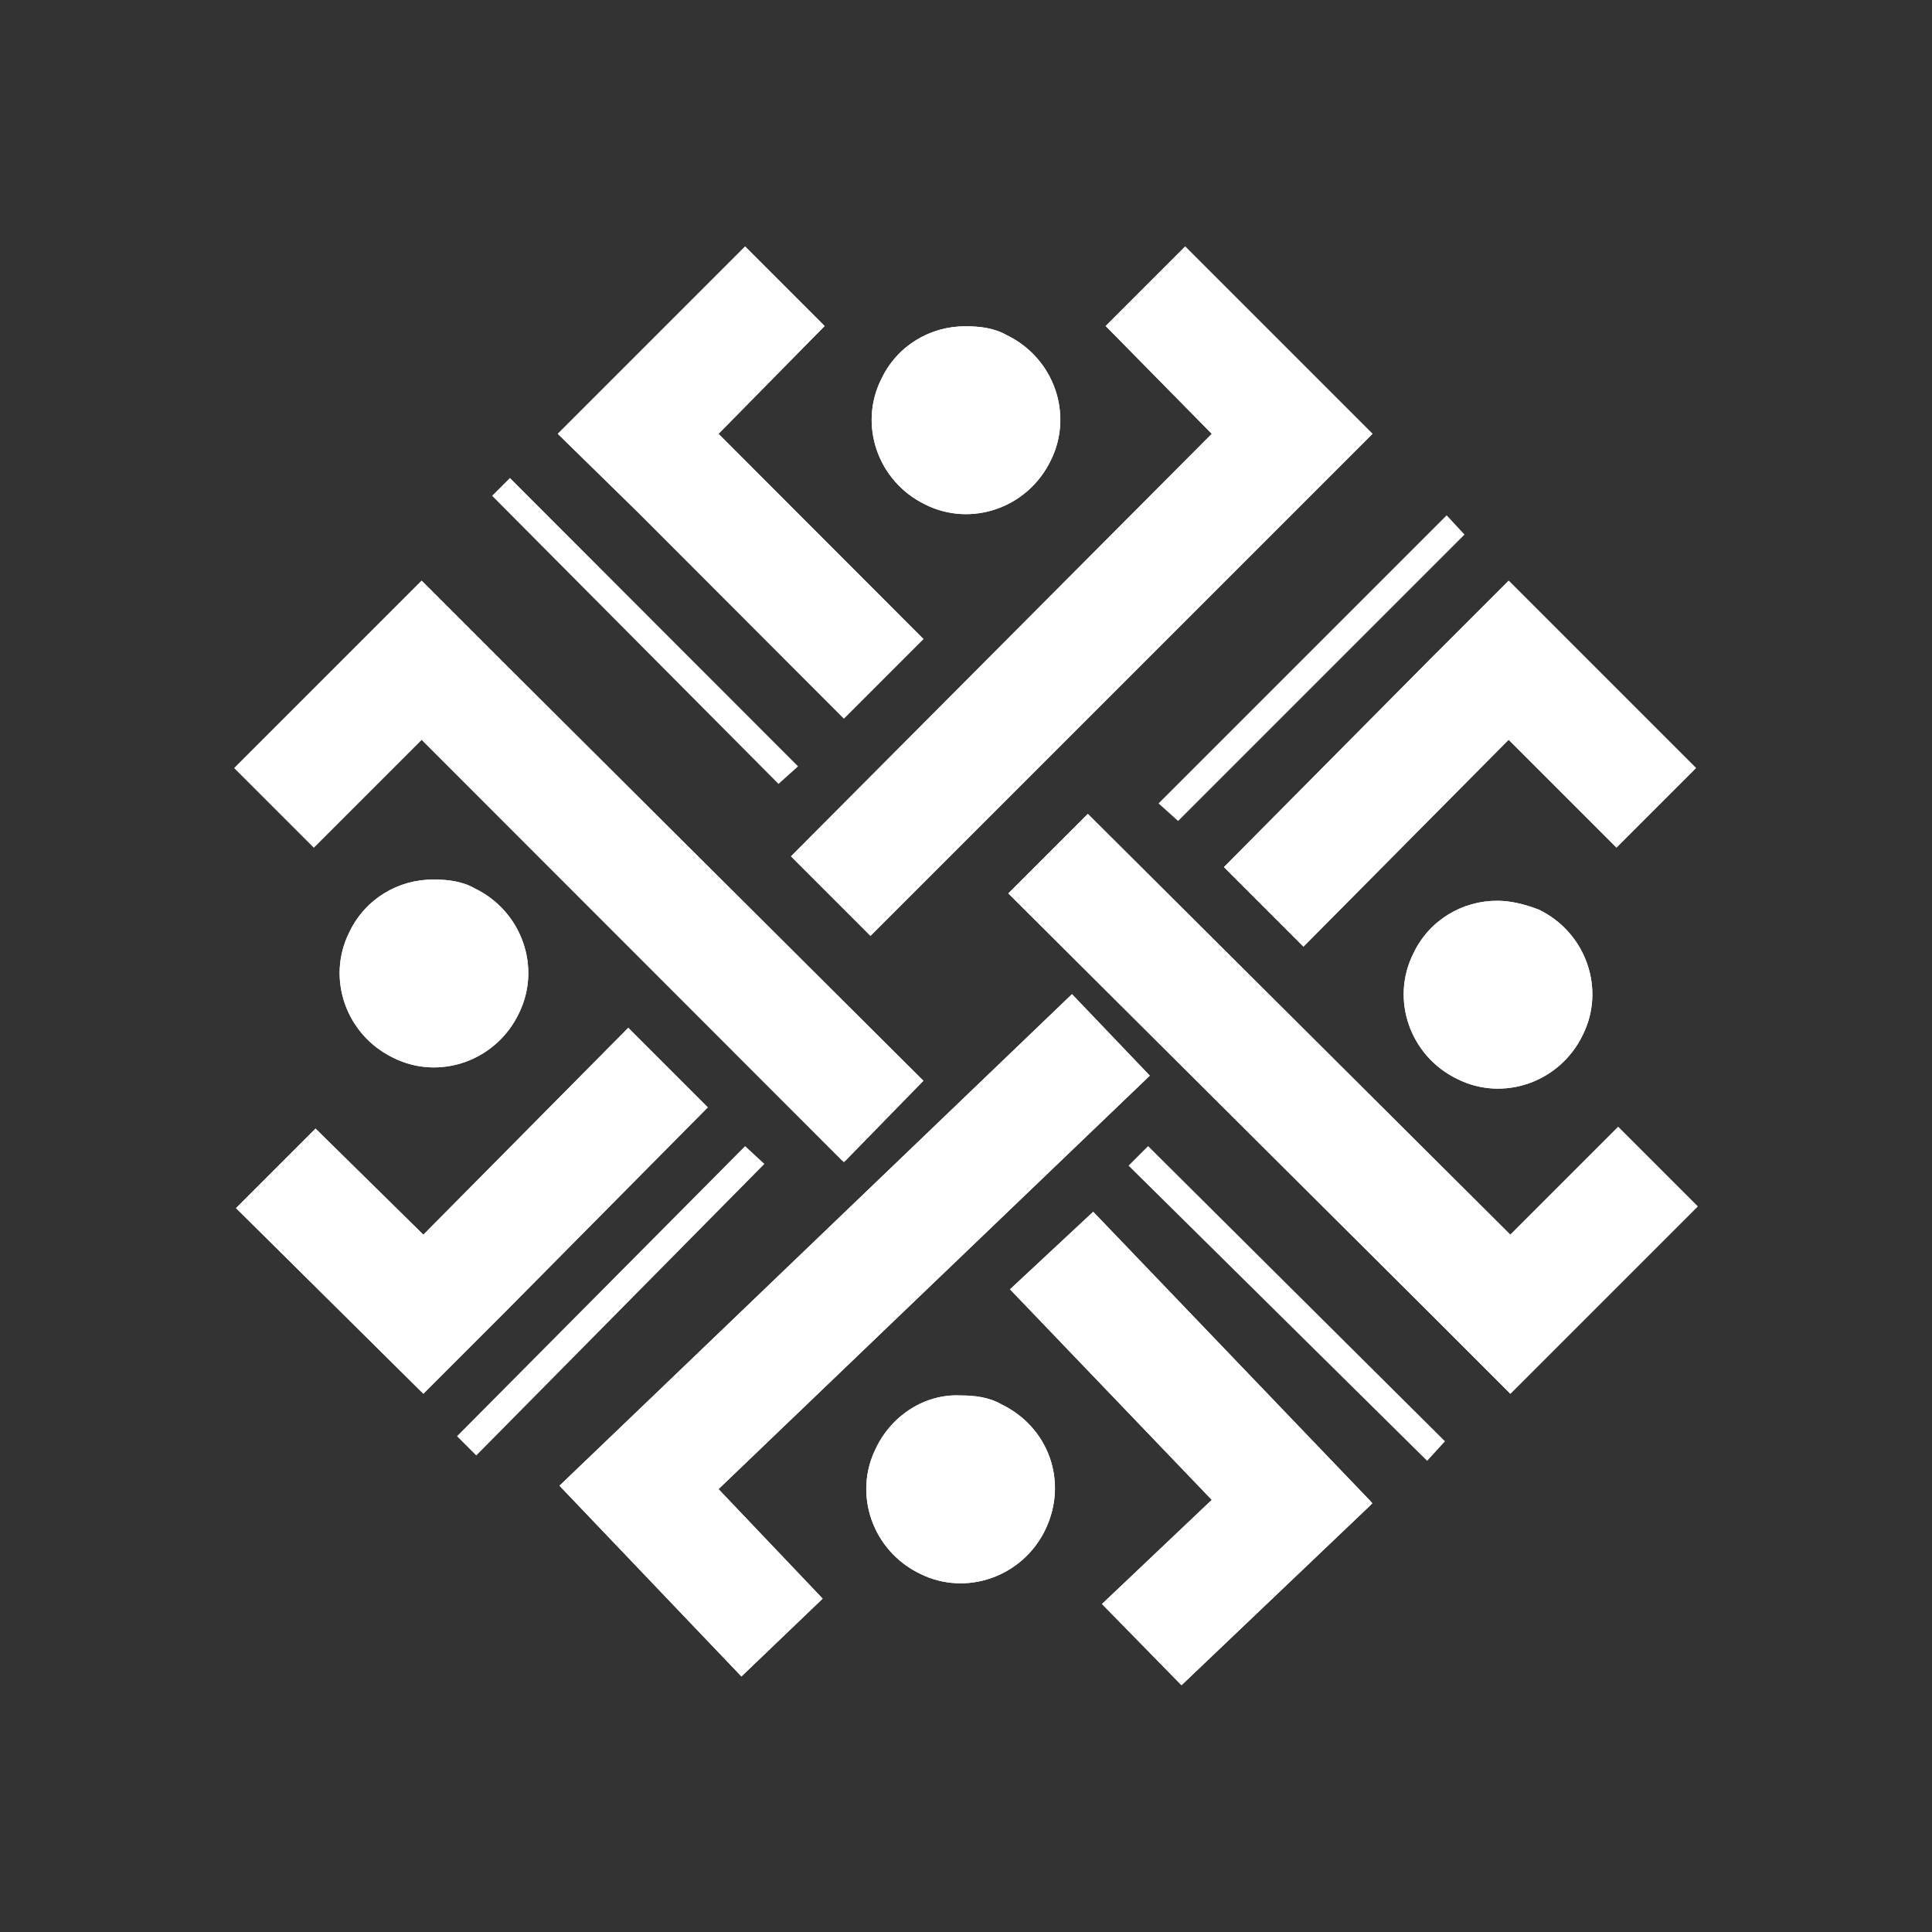
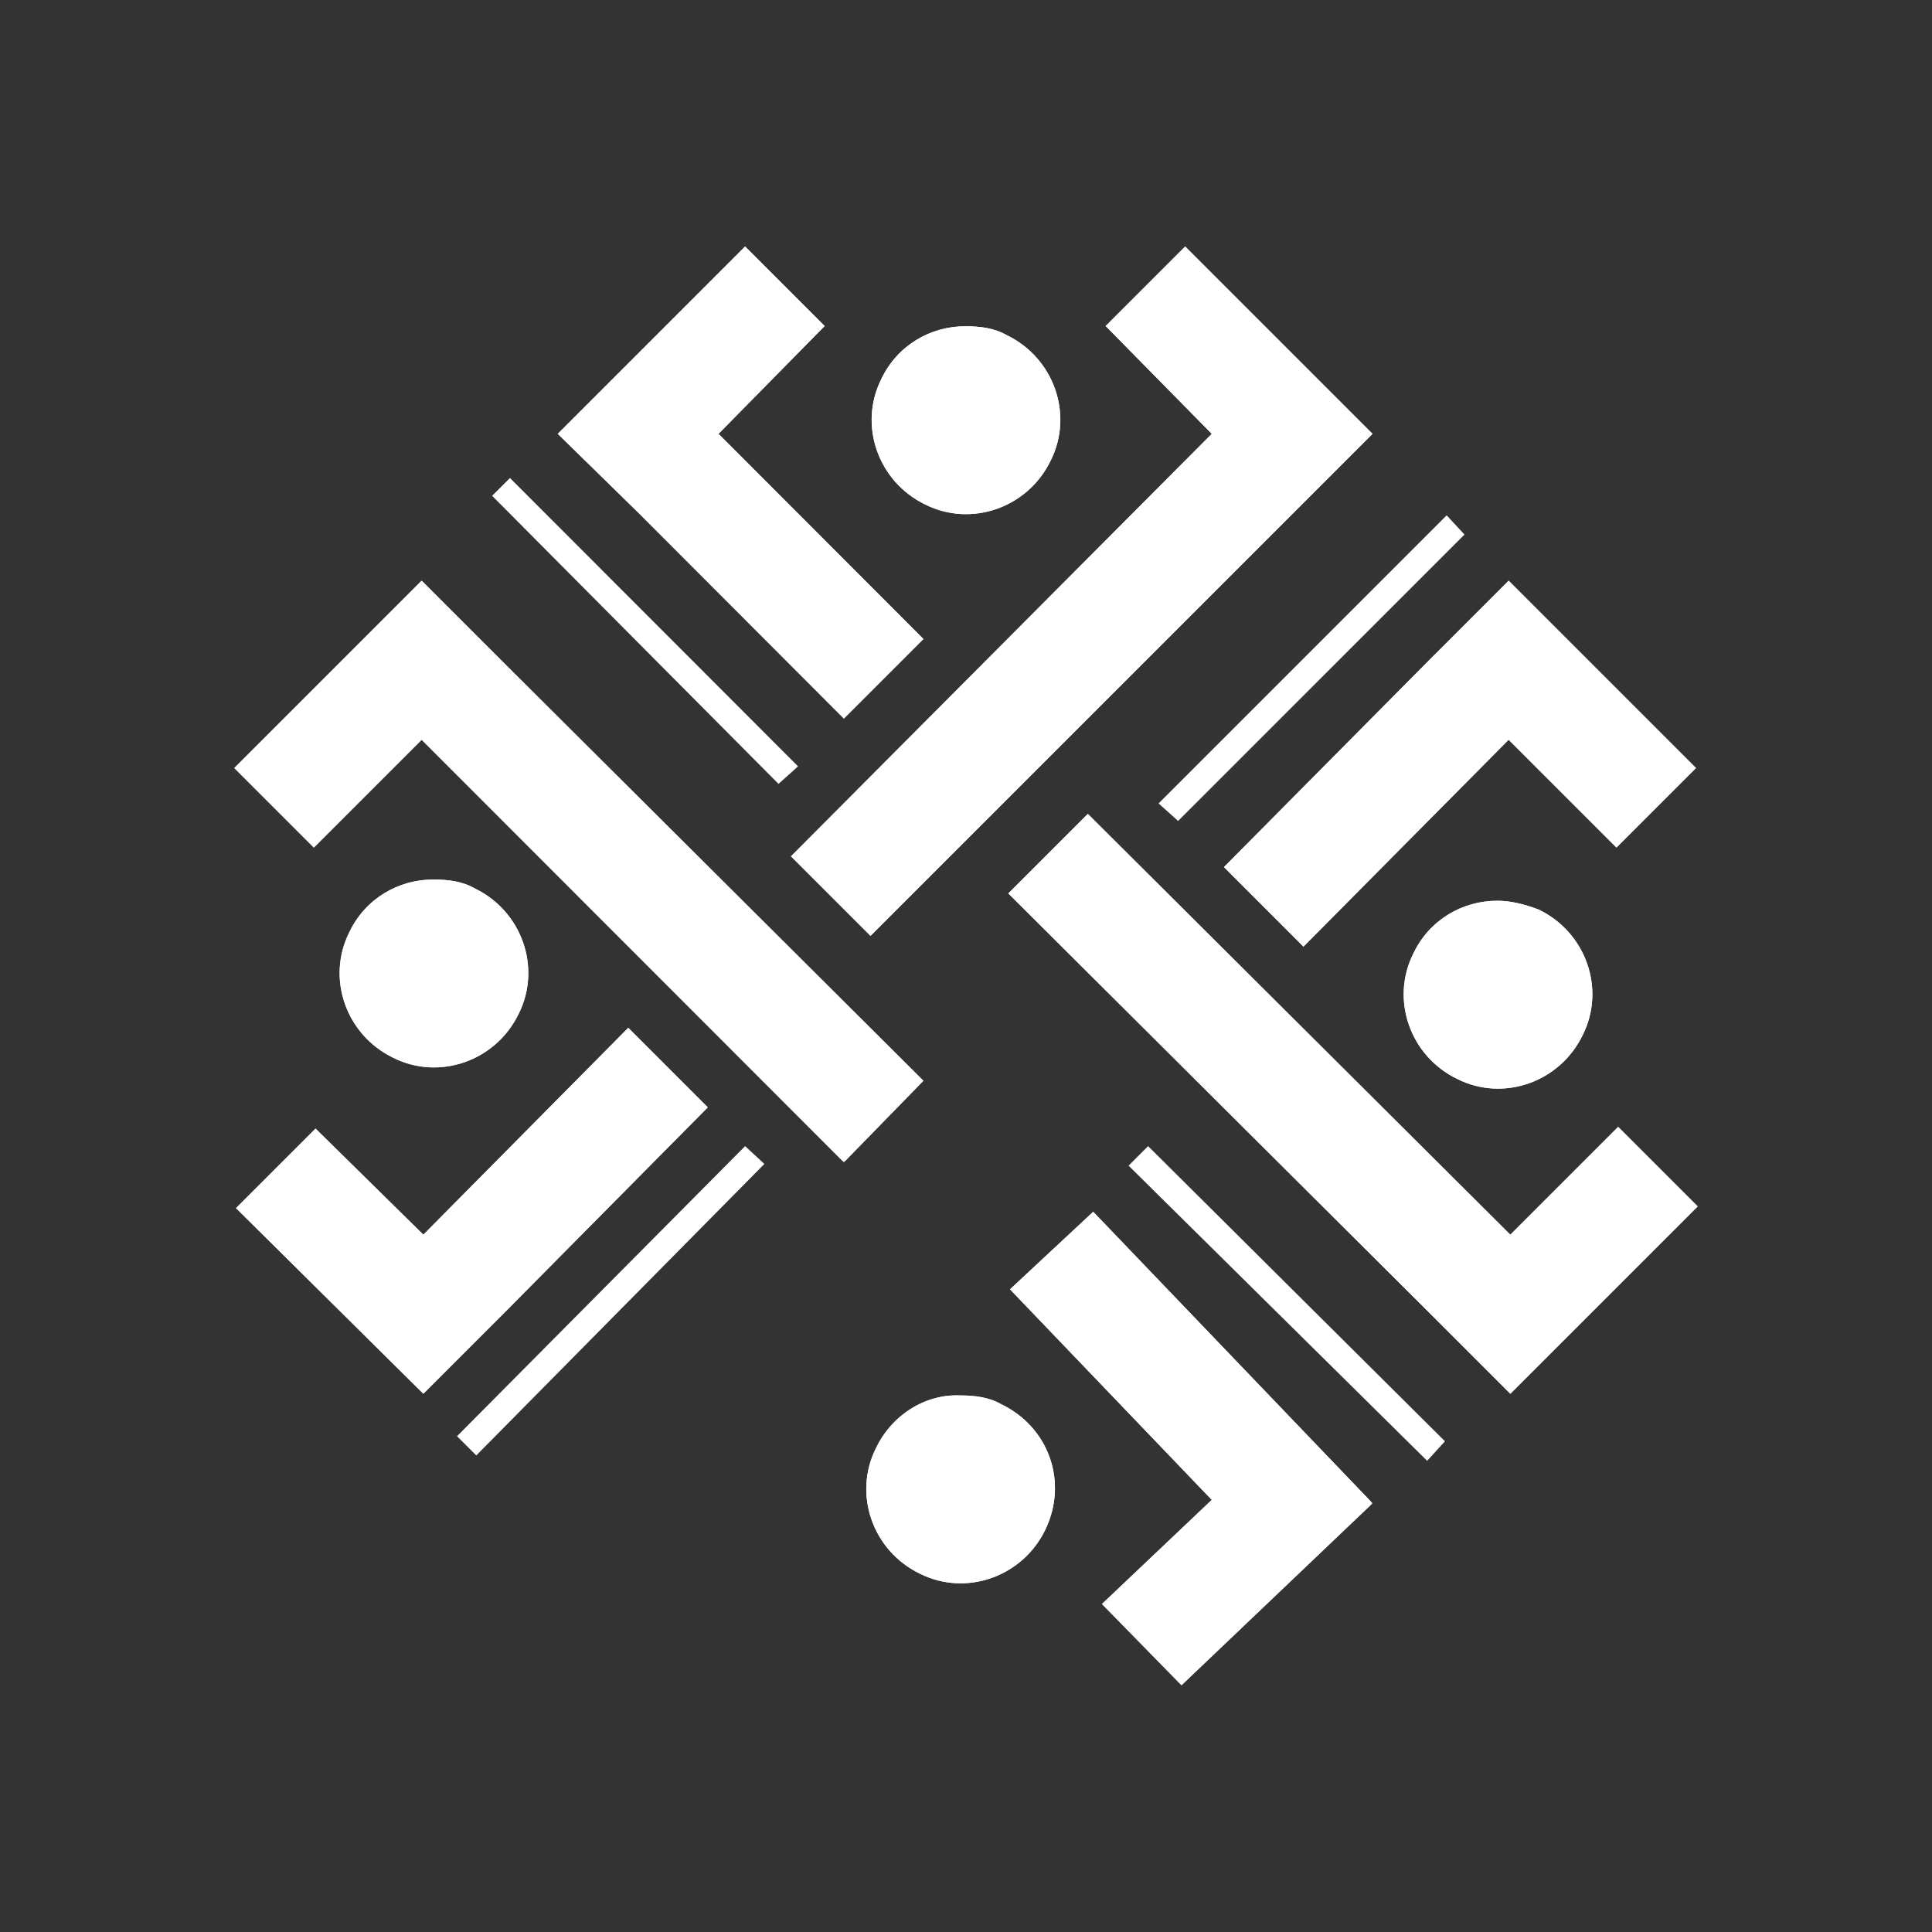
<svg xmlns="http://www.w3.org/2000/svg" xmlns:xlink="http://www.w3.org/1999/xlink" version="1.1" id="svg3366" x="0px" y="0px" viewBox="0 0 682.7 682.7" style="enable-background:new 0 0 682.7 682.7;" xml:space="preserve">
  <rect x="0" y="0" width="682.7" height="682.7" fill="#333333" stroke="none" />
  <style type="text/css">
	.st0{clip-path:url(#SVGID_00000179631400492099286380000002224294401599628953_);fill:#FFFFFF;}
	.st1{clip-path:url(#SVGID_00000124133412283847605350000005526658738238708866_);fill:#FFFFFF;}
	.st2{clip-path:url(#SVGID_00000062167981543949382420000000001773995079428491_);fill:#FFFFFF;}
	.st3{clip-path:url(#SVGID_00000179644239725818063750000014886438246376745862_);fill:#FFFFFF;}
	.st4{clip-path:url(#SVGID_00000031188859267734730240000014220015643726357154_);fill:#FFFFFF;}
	.st5{clip-path:url(#SVGID_00000129908764875195526790000017878713312740594861_);fill:#FFFFFF;}
	.st6{clip-path:url(#SVGID_00000032607705851383324610000008999584650118375063_);fill:#FFFFFF;}
	.st7{clip-path:url(#SVGID_00000087413706172932537510000014466624114642294667_);fill:#FFFFFF;}
	.st8{clip-path:url(#SVGID_00000139276762471425185120000016878077242056759196_);fill:#FFFFFF;}
	.st9{clip-path:url(#SVGID_00000042707531496943585500000002196728130688190389_);fill:#FFFFFF;}
	.st10{clip-path:url(#SVGID_00000158021656536295901220000000221430095572961964_);fill:#FFFFFF;}
	.st11{clip-path:url(#SVGID_00000157302781305126028940000015839372389375293592_);fill:#FFFFFF;}
	.st12{fill:#FFFFFF;}
</style>
  <g>
    <g>
      <g>
        <defs>
          <path id="SVGID_1_" d="M311.4,134c-8.1,16.2-1.2,36.2,15.6,44.3c16.2,8.1,36.2,1.2,44.3-15.6c8.1-16.2,1.2-36.2-15.6-44.3      c-4.4-2.5-9.4-3.1-14.4-3.1C328.8,115.2,317,122.1,311.4,134" />
        </defs>
        <use xlink:href="#SVGID_1_" style="overflow:visible;fill:#FFFFFF;" />
        <clipPath id="SVGID_00000059992975045242453260000007260525805934785687_">
          <use xlink:href="#SVGID_1_" style="overflow:visible;" />
        </clipPath>
        <rect x="303.9" y="115.2" style="clip-path:url(#SVGID_00000059992975045242453260000007260525805934785687_);fill:#FFFFFF;" width="75.6" height="70.6" />
      </g>
    </g>
    <g>
      <g>
        <defs>
          <path id="SVGID_00000038379180074246467210000000859304104831783827_" d="M499.4,337c-8.1,16.2-1.2,36.2,15.6,44.3      c16.2,8.1,36.2,1.2,44.3-15.6c8.1-16.2,1.2-36.2-15.6-44.3c-5-1.9-10-3.1-14.4-3.1C516.8,318.2,505,325.1,499.4,337" />
        </defs>
        <use xlink:href="#SVGID_00000038379180074246467210000000859304104831783827_" style="overflow:visible;fill:#FFFFFF;" />
        <clipPath id="SVGID_00000125560500547604180790000012199611792406776754_">
          <use xlink:href="#SVGID_00000038379180074246467210000000859304104831783827_" style="overflow:visible;" />
        </clipPath>
        <rect x="491.2" y="318.2" style="clip-path:url(#SVGID_00000125560500547604180790000012199611792406776754_);fill:#FFFFFF;" width="75.6" height="70.6" />
      </g>
    </g>
    <g>
      <g>
        <defs>
          <path id="SVGID_00000169525621195076753760000008909188313593720473_" d="M309.5,511.8c-8.1,16.2-1.2,36.2,15.6,44.3      c16.2,8.1,36.2,1.2,44.3-15.6c8.1-16.9,1.2-36.2-15.6-44.3c-4.4-2.5-9.4-3.1-14.4-3.1C327,492.5,315.1,500,309.5,511.8" />
        </defs>
        <use xlink:href="#SVGID_00000169525621195076753760000008909188313593720473_" style="overflow:visible;fill:#FFFFFF;" />
        <clipPath id="SVGID_00000003097420119861150500000007449720799613008009_">
          <use xlink:href="#SVGID_00000169525621195076753760000008909188313593720473_" style="overflow:visible;" />
        </clipPath>
        <rect x="301.4" y="492.5" style="clip-path:url(#SVGID_00000003097420119861150500000007449720799613008009_);fill:#FFFFFF;" width="75.6" height="70.6" />
      </g>
    </g>
    <g>
      <g>
        <defs>
          <path id="SVGID_00000153701009325558212940000013909503639326244283_" d="M123.4,329.5c-8.1,16.2-1.2,36.2,15.6,44.3      c16.2,8.1,36.2,1.2,44.3-15.6c8.1-16.2,1.2-36.2-15.6-44.3c-4.4-2.5-9.4-3.1-14.4-3.1C140.8,310.7,129,317.6,123.4,329.5" />
        </defs>
        <use xlink:href="#SVGID_00000153701009325558212940000013909503639326244283_" style="overflow:visible;fill:#FFFFFF;" />
        <clipPath id="SVGID_00000086655301544306568090000001279799275744303010_">
          <use xlink:href="#SVGID_00000153701009325558212940000013909503639326244283_" style="overflow:visible;" />
        </clipPath>
        <rect x="115.2" y="310.7" style="clip-path:url(#SVGID_00000086655301544306568090000001279799275744303010_);fill:#FFFFFF;" width="75.6" height="70.6" />
      </g>
    </g>
    <g>
      <g>
        <defs>
          <polygon id="SVGID_00000134952565133391317940000013086756866937778855_" points="356.9,455.6 428.2,530 389.4,566.8       417.5,595.5 485,531.2 457.5,502.5 457.5,502.5 386.3,428.2     " />
        </defs>
        <use xlink:href="#SVGID_00000134952565133391317940000013086756866937778855_" style="overflow:visible;fill:#FFFFFF;" />
        <clipPath id="SVGID_00000052787059555368117490000014736180531510321302_">
          <use xlink:href="#SVGID_00000134952565133391317940000013086756866937778855_" style="overflow:visible;" />
        </clipPath>
        <rect x="356.9" y="428.2" style="clip-path:url(#SVGID_00000052787059555368117490000014736180531510321302_);fill:#FFFFFF;" width="127.4" height="168" />
      </g>
    </g>
    <g>
      <g>
        <defs>
          <polygon id="SVGID_00000118363431007298622690000006627052084757455035_" points="149.6,436.3 111.5,398.8 83.4,426.9       149.6,492.5 177.7,464.4 177.7,464.4 250.1,391.3 222,363.2     " />
        </defs>
        <use xlink:href="#SVGID_00000118363431007298622690000006627052084757455035_" style="overflow:visible;fill:#FFFFFF;" />
        <clipPath id="SVGID_00000143595248113745788890000013990602669939927182_">
          <use xlink:href="#SVGID_00000118363431007298622690000006627052084757455035_" style="overflow:visible;" />
        </clipPath>
        <rect x="83.4" y="363.2" style="clip-path:url(#SVGID_00000143595248113745788890000013990602669939927182_);fill:#FFFFFF;" width="166.8" height="129.3" />
      </g>
    </g>
    <g>
      <g>
        <defs>
          <polygon id="SVGID_00000050643034556658947400000000945190582952064909_" points="82.8,271.4 110.9,299.5 149,261.4       298.2,410.7 326.3,381.9 177.1,233.3 177.1,233.3 149,205.2     " />
        </defs>
        <use xlink:href="#SVGID_00000050643034556658947400000000945190582952064909_" style="overflow:visible;fill:#FFFFFF;" />
        <clipPath id="SVGID_00000132083508111726003890000003956038895102044313_">
          <use xlink:href="#SVGID_00000050643034556658947400000000945190582952064909_" style="overflow:visible;" />
        </clipPath>
        <rect x="82.8" y="205.2" style="clip-path:url(#SVGID_00000132083508111726003890000003956038895102044313_);fill:#FFFFFF;" width="243.6" height="204.9" />
      </g>
    </g>
    <g>
      <g>
        <defs>
          <polygon id="SVGID_00000064347436231694326230000015262949485270695838_" points="197.1,153.3 225.8,181.4 225.8,181.4       298.2,253.9 326.3,225.8 253.9,153.3 291.4,115.2 263.3,87.1     " />
        </defs>
        <use xlink:href="#SVGID_00000064347436231694326230000015262949485270695838_" style="overflow:visible;fill:#FFFFFF;" />
        <clipPath id="SVGID_00000093886164541244994430000007432319669835251100_">
          <use xlink:href="#SVGID_00000064347436231694326230000015262949485270695838_" style="overflow:visible;" />
        </clipPath>
        <rect x="197.1" y="87.1" style="clip-path:url(#SVGID_00000093886164541244994430000007432319669835251100_);fill:#FFFFFF;" width="129.3" height="166.8" />
      </g>
    </g>
    <g>
      <g>
        <defs>
          <polygon id="SVGID_00000070095786848524760590000009916599171702595228_" points="390.7,115.2 428.2,153.3 279.5,302.6       307.6,330.7 456.9,181.4 456.9,181.4 485,153.3 418.8,87.1     " />
        </defs>
        <use xlink:href="#SVGID_00000070095786848524760590000009916599171702595228_" style="overflow:visible;fill:#FFFFFF;" />
        <clipPath id="SVGID_00000091735750263175918860000015040459465313498768_">
          <use xlink:href="#SVGID_00000070095786848524760590000009916599171702595228_" style="overflow:visible;" />
        </clipPath>
        <rect x="279.5" y="87.1" style="clip-path:url(#SVGID_00000091735750263175918860000015040459465313498768_);fill:#FFFFFF;" width="205.5" height="243.6" />
      </g>
    </g>
    <g>
      <g>
        <defs>
          <polygon id="SVGID_00000085245182585750415800000007391149624428403856_" points="356.3,315.7 505.6,464.4 505.6,464.4       533.7,492.5 599.9,426.3 571.8,398.2 533.7,436.3 384.4,287.6     " />
        </defs>
        <use xlink:href="#SVGID_00000085245182585750415800000007391149624428403856_" style="overflow:visible;fill:#FFFFFF;" />
        <clipPath id="SVGID_00000165219944316242489280000014084533996785057953_">
          <use xlink:href="#SVGID_00000085245182585750415800000007391149624428403856_" style="overflow:visible;" />
        </clipPath>
        <rect x="356.3" y="287.6" style="clip-path:url(#SVGID_00000165219944316242489280000014084533996785057953_);fill:#FFFFFF;" width="243.6" height="204.9" />
      </g>
    </g>
    <g>
      <g>
        <defs>
-           <polygon id="SVGID_00000039100456074817316220000003339623386589051565_" points="226.4,497.5 226.4,497.5 197.7,525 262,592.4       290.7,564.9 253.9,526.2 406.3,380.1 378.8,351.3     " />
-         </defs>
+           </defs>
        <use xlink:href="#SVGID_00000039100456074817316220000003339623386589051565_" style="overflow:visible;fill:#FFFFFF;" />
        <clipPath id="SVGID_00000030472116397885250500000000445189601241702068_">
          <use xlink:href="#SVGID_00000039100456074817316220000003339623386589051565_" style="overflow:visible;" />
        </clipPath>
        <rect x="197.7" y="351.3" style="clip-path:url(#SVGID_00000030472116397885250500000000445189601241702068_);fill:#FFFFFF;" width="208.6" height="241.1" />
      </g>
    </g>
    <g>
      <g>
        <defs>
          <polygon id="SVGID_00000150785836452380669780000000202816919899087030_" points="505,233.3 505,233.3 432.5,306.4 460.6,334.5       533.1,261.4 571.2,299.5 599.3,271.4 533.1,205.2     " />
        </defs>
        <use xlink:href="#SVGID_00000150785836452380669780000000202816919899087030_" style="overflow:visible;fill:#FFFFFF;" />
        <clipPath id="SVGID_00000106112746472938007930000010380033326461726136_">
          <use xlink:href="#SVGID_00000150785836452380669780000000202816919899087030_" style="overflow:visible;" />
        </clipPath>
        <rect x="432.5" y="205.2" style="clip-path:url(#SVGID_00000106112746472938007930000010380033326461726136_);fill:#FFFFFF;" width="166.8" height="129.3" />
      </g>
    </g>
    <line class="st12" x1="177.1" y1="172.1" x2="278.9" y2="273.9" />
    <polyline class="st12" points="180.2,168.9 282,270.8 275.1,277 173.9,175.2  " />
    <line class="st12" x1="402.5" y1="408.2" x2="507.5" y2="513.1" />
    <polyline class="st12" points="405.7,405 510.6,509.3 504.3,516.2 398.8,411.9  " />
    <line class="st12" x1="514.3" y1="185.2" x2="412.5" y2="287" />
    <polyline class="st12" points="517.5,188.9 416.3,290.1 409.4,283.9 511.2,182.1  " />
    <line class="st12" x1="267" y1="408.2" x2="165.2" y2="511.2" />
    <polyline class="st12" points="270.1,411.3 168.3,514.3 161.5,507.5 263.3,405  " />
  </g>
</svg>